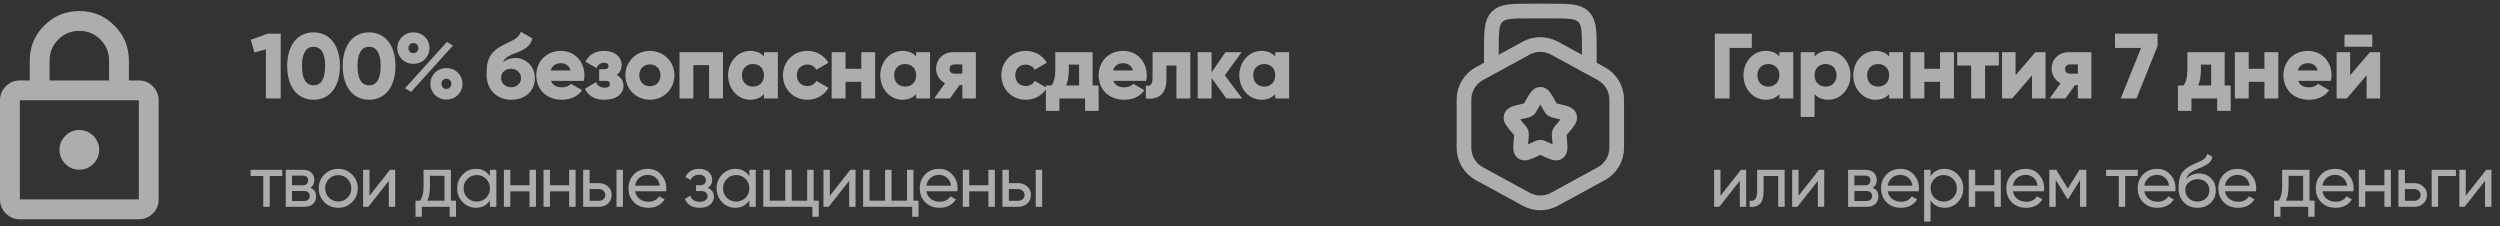
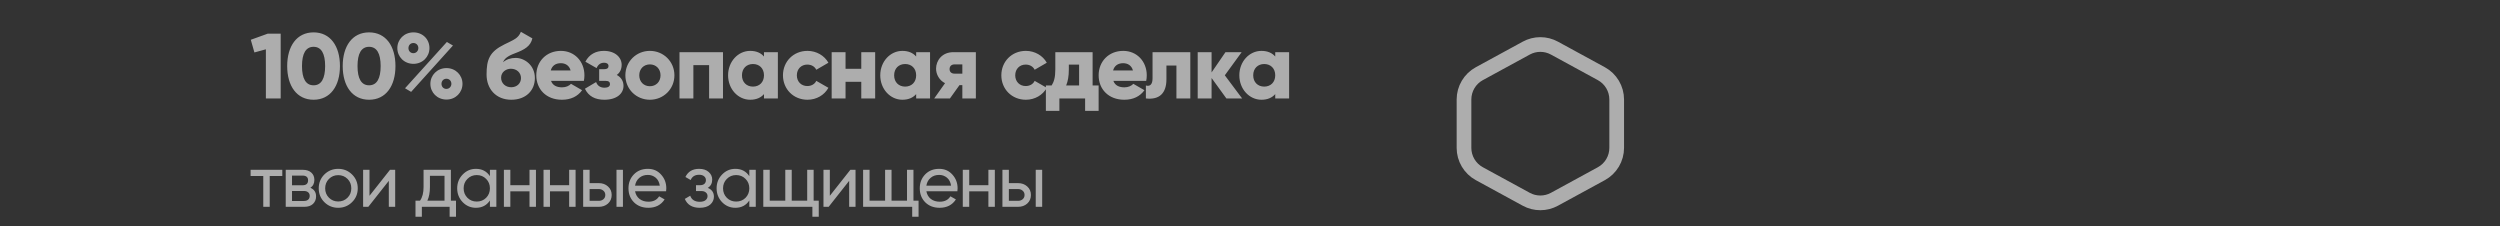
<svg xmlns="http://www.w3.org/2000/svg" width="453" height="41" viewBox="0 0 453 41" fill="none">
  <rect x="0" y="0" width="453" height="41" fill="#333333" stroke="none" />
  <g opacity="0.6">
-     <path d="M3.593 39.73C2.605 39.73 1.76 39.378 1.056 38.675C0.353 37.972 0.001 37.126 0 36.136V18.17C0 17.182 0.352 16.336 1.056 15.633C1.761 14.93 2.606 14.578 3.593 14.576H5.39V10.983C5.39 8.498 6.266 6.38 8.018 4.628C9.771 2.877 11.889 2.001 14.373 2C16.857 1.999 18.976 2.875 20.73 4.628C22.483 6.382 23.359 8.5 23.356 10.983V14.576H25.153C26.141 14.576 26.987 14.929 27.692 15.633C28.396 16.337 28.747 17.183 28.746 18.17V36.136C28.746 37.124 28.395 37.971 27.692 38.675C26.989 39.379 26.142 39.731 25.153 39.73H3.593ZM3.593 36.136H25.153V18.17H3.593V36.136ZM14.373 30.746C15.361 30.746 16.207 30.395 16.912 29.692C17.616 28.989 17.968 28.142 17.966 27.153C17.965 26.164 17.614 25.318 16.912 24.616C16.21 23.914 15.364 23.562 14.373 23.56C13.383 23.557 12.537 23.91 11.836 24.616C11.136 25.323 10.784 26.169 10.78 27.153C10.776 28.138 11.128 28.984 11.836 29.692C12.544 30.4 13.39 30.751 14.373 30.746ZM8.983 14.576H19.763V10.983C19.763 9.486 19.239 8.213 18.191 7.165C17.143 6.117 15.87 5.593 14.373 5.593C12.876 5.593 11.603 6.117 10.555 7.165C9.507 8.213 8.983 9.486 8.983 10.983V14.576Z" fill="white" />
    <path d="M48.513 6.1H50.86V17.838H48.177V8.934L46.098 9.504L45.444 7.207L48.513 6.1ZM56.819 18.073C53.783 18.073 52.039 15.591 52.039 11.969C52.039 8.347 53.783 5.866 56.819 5.866C59.854 5.866 61.598 8.347 61.598 11.969C61.598 15.591 59.854 18.073 56.819 18.073ZM56.819 15.457C58.227 15.457 58.915 14.233 58.915 11.969C58.915 9.706 58.227 8.481 56.819 8.481C55.41 8.481 54.722 9.706 54.722 11.969C54.722 14.233 55.41 15.457 56.819 15.457ZM66.878 18.073C63.843 18.073 62.099 15.591 62.099 11.969C62.099 8.347 63.843 5.866 66.878 5.866C69.913 5.866 71.657 8.347 71.657 11.969C71.657 15.591 69.913 18.073 66.878 18.073ZM66.878 15.457C68.286 15.457 68.974 14.233 68.974 11.969C68.974 9.706 68.286 8.481 66.878 8.481C65.469 8.481 64.782 9.706 64.782 11.969C64.782 14.233 65.469 15.457 66.878 15.457ZM74.916 11.567C73.239 11.567 71.998 10.293 71.998 8.716C71.998 7.14 73.239 5.866 74.916 5.866C76.576 5.866 77.817 7.09 77.817 8.716C77.817 10.293 76.576 11.567 74.916 11.567ZM73.39 15.994L80.969 7.609L82.076 8.247L74.497 16.648L73.39 15.994ZM74.899 9.638C75.436 9.638 75.805 9.203 75.805 8.716C75.805 8.196 75.436 7.794 74.899 7.794C74.379 7.794 74.01 8.196 74.01 8.716C74.01 9.236 74.379 9.638 74.899 9.638ZM80.902 18.04C79.225 18.04 77.985 16.765 77.985 15.189C77.985 13.613 79.225 12.338 80.902 12.338C82.562 12.338 83.803 13.613 83.803 15.189C83.803 16.765 82.562 18.04 80.902 18.04ZM80.886 16.111C81.422 16.111 81.791 15.675 81.791 15.189C81.791 14.669 81.422 14.267 80.886 14.267C80.366 14.267 79.997 14.669 79.997 15.189C79.997 15.709 80.366 16.111 80.886 16.111ZM92.643 18.073C89.86 18.073 88.166 16.094 88.166 13.512C88.166 10.812 88.686 9.387 91.369 8.062C93.163 7.173 93.901 6.956 94.387 5.765L96.467 6.956C96.131 8.364 95.092 8.985 93.314 9.655C91.822 10.209 91.386 10.695 91.151 11.282C91.755 10.745 92.576 10.494 93.448 10.494C94.991 10.494 96.919 11.768 96.919 14.149C96.919 16.413 95.276 18.073 92.643 18.073ZM92.627 15.809C93.666 15.809 94.404 15.105 94.404 14.149C94.404 13.177 93.633 12.456 92.576 12.456C91.704 12.456 90.799 13.043 90.799 14.082C90.799 15.105 91.604 15.809 92.627 15.809ZM99.844 14.652C100.162 15.524 100.934 15.826 101.856 15.826C102.543 15.826 103.13 15.558 103.466 15.189L105.478 16.346C104.656 17.486 103.415 18.073 101.822 18.073C98.955 18.073 97.177 16.145 97.177 13.646C97.177 11.148 98.988 9.219 101.638 9.219C104.086 9.219 105.897 11.114 105.897 13.646C105.897 13.998 105.864 14.334 105.796 14.652H99.844ZM99.793 12.774H103.399C103.13 11.802 102.376 11.45 101.621 11.45C100.665 11.45 100.028 11.919 99.793 12.774ZM111.755 13.579C112.543 13.998 112.979 14.703 112.979 15.558C112.979 16.95 111.771 18.073 109.508 18.073C107.831 18.073 106.64 17.436 105.986 16.078L108.015 14.87C108.25 15.524 108.77 15.893 109.541 15.893C110.162 15.893 110.53 15.659 110.53 15.239C110.53 14.87 110.296 14.652 109.742 14.652H108.569V12.54H109.474C110.011 12.54 110.262 12.338 110.262 11.969C110.262 11.567 109.944 11.366 109.474 11.366C108.837 11.366 108.401 11.668 108.099 12.338L106.07 11.181C106.774 9.823 107.982 9.219 109.424 9.219C111.47 9.219 112.643 10.41 112.643 11.735C112.643 12.506 112.358 13.16 111.755 13.579ZM117.76 18.073C115.295 18.073 113.317 16.145 113.317 13.646C113.317 11.148 115.295 9.219 117.76 9.219C120.225 9.219 122.204 11.148 122.204 13.646C122.204 16.145 120.225 18.073 117.76 18.073ZM117.76 15.625C118.85 15.625 119.689 14.837 119.689 13.646C119.689 12.456 118.85 11.668 117.76 11.668C116.67 11.668 115.832 12.456 115.832 13.646C115.832 14.837 116.67 15.625 117.76 15.625ZM131.005 9.454V17.838H128.49V11.802H125.639V17.838H123.124V9.454H131.005ZM138.435 9.454H140.95V17.838H138.435V17.05C137.881 17.688 137.06 18.073 135.936 18.073C133.74 18.073 131.929 16.145 131.929 13.646C131.929 11.148 133.74 9.219 135.936 9.219C137.06 9.219 137.881 9.605 138.435 10.242V9.454ZM136.439 15.692C137.596 15.692 138.435 14.904 138.435 13.646C138.435 12.389 137.596 11.6 136.439 11.6C135.282 11.6 134.444 12.389 134.444 13.646C134.444 14.904 135.282 15.692 136.439 15.692ZM146.317 18.073C143.768 18.073 141.873 16.145 141.873 13.646C141.873 11.148 143.768 9.219 146.317 9.219C147.943 9.219 149.385 10.075 150.107 11.366L147.91 12.64C147.625 12.053 147.021 11.701 146.283 11.701C145.193 11.701 144.388 12.489 144.388 13.646C144.388 14.803 145.193 15.591 146.283 15.591C147.021 15.591 147.642 15.239 147.91 14.652L150.107 15.91C149.385 17.218 147.96 18.073 146.317 18.073ZM156.064 9.454H158.579V17.838H156.064V14.82H153.213V17.838H150.698V9.454H153.213V12.472H156.064V9.454ZM166.009 9.454H168.524V17.838H166.009V17.05C165.455 17.688 164.634 18.073 163.51 18.073C161.314 18.073 159.503 16.145 159.503 13.646C159.503 11.148 161.314 9.219 163.51 9.219C164.634 9.219 165.455 9.605 166.009 10.242V9.454ZM164.013 15.692C165.17 15.692 166.009 14.904 166.009 13.646C166.009 12.389 165.17 11.6 164.013 11.6C162.856 11.6 162.018 12.389 162.018 13.646C162.018 14.904 162.856 15.692 164.013 15.692ZM176.825 9.454V17.838H174.377V15.424H173.857L172.13 17.838H169.279L171.241 15.072C170.202 14.552 169.615 13.479 169.615 12.439C169.615 10.963 170.705 9.454 172.734 9.454H176.825ZM172.952 11.668C172.415 11.668 172.063 11.986 172.063 12.523C172.063 13.043 172.415 13.344 172.952 13.344H174.377V11.668H172.952ZM185.887 18.073C183.338 18.073 181.443 16.145 181.443 13.646C181.443 11.148 183.338 9.219 185.887 9.219C187.514 9.219 188.956 10.075 189.677 11.366L187.48 12.64C187.195 12.053 186.591 11.701 185.853 11.701C184.763 11.701 183.959 12.489 183.959 13.646C183.959 14.803 184.763 15.591 185.853 15.591C186.591 15.591 187.212 15.239 187.48 14.652L189.677 15.91C188.956 17.218 187.53 18.073 185.887 18.073ZM197.981 15.491H199.071V20.085H196.623V17.838H191.961V20.085H189.513V15.491H190.553C190.972 14.837 191.224 14.032 191.224 12.59V9.454H197.981V15.491ZM193.186 15.491H195.533V11.701H193.672V12.59C193.672 13.814 193.504 14.736 193.186 15.491ZM201.739 14.652C202.057 15.524 202.829 15.826 203.751 15.826C204.439 15.826 205.026 15.558 205.361 15.189L207.373 16.346C206.551 17.486 205.311 18.073 203.718 18.073C200.85 18.073 199.073 16.145 199.073 13.646C199.073 11.148 200.884 9.219 203.533 9.219C205.981 9.219 207.792 11.114 207.792 13.646C207.792 13.998 207.759 14.334 207.692 14.652H201.739ZM201.689 12.774H205.294C205.026 11.802 204.271 11.45 203.516 11.45C202.561 11.45 201.923 11.919 201.689 12.774ZM215.683 9.454V17.838H213.168V11.869H211.357V14.367C211.357 16.899 210.082 18.123 207.634 17.838V15.491C208.422 15.726 208.841 15.239 208.841 14.2V9.454H215.683ZM225.072 17.838H222.221L219.538 14.133V17.838H217.023V9.454H219.538V13.126L222.054 9.454H224.988L221.936 13.646L225.072 17.838ZM231.073 9.454H233.588V17.838H231.073V17.05C230.52 17.688 229.698 18.073 228.575 18.073C226.378 18.073 224.567 16.145 224.567 13.646C224.567 11.148 226.378 9.219 228.575 9.219C229.698 9.219 230.52 9.605 231.073 10.242V9.454ZM229.078 15.692C230.235 15.692 231.073 14.904 231.073 13.646C231.073 12.389 230.235 11.6 229.078 11.6C227.921 11.6 227.082 12.389 227.082 13.646C227.082 14.904 227.921 15.692 229.078 15.692Z" fill="white" />
    <path d="M51.152 30.769V31.895H48.872V37.476H47.705V31.895H45.41V30.769H51.152ZM56.24 34.028C56.928 34.315 57.273 34.833 57.273 35.585C57.273 36.139 57.085 36.595 56.709 36.953C56.343 37.302 55.815 37.476 55.126 37.476H51.772V30.769H54.858C55.529 30.769 56.047 30.939 56.414 31.278C56.781 31.609 56.964 32.047 56.964 32.593C56.964 33.237 56.723 33.715 56.24 34.028ZM54.804 31.815H52.913V33.572H54.804C55.484 33.572 55.824 33.273 55.824 32.673C55.824 32.101 55.484 31.815 54.804 31.815ZM55.059 36.416C55.399 36.416 55.658 36.336 55.837 36.175C56.025 36.014 56.119 35.786 56.119 35.491C56.119 35.213 56.025 34.999 55.837 34.847C55.658 34.686 55.399 34.605 55.059 34.605H52.913V36.416H55.059ZM63.791 36.631C63.102 37.311 62.266 37.651 61.282 37.651C60.299 37.651 59.462 37.311 58.774 36.631C58.094 35.951 57.754 35.115 57.754 34.122C57.754 33.13 58.094 32.293 58.774 31.614C59.462 30.934 60.299 30.594 61.282 30.594C62.266 30.594 63.102 30.934 63.791 31.614C64.48 32.293 64.824 33.13 64.824 34.122C64.824 35.115 64.48 35.951 63.791 36.631ZM61.282 36.51C61.953 36.51 62.517 36.282 62.973 35.826C63.429 35.37 63.657 34.802 63.657 34.122C63.657 33.443 63.429 32.875 62.973 32.419C62.517 31.962 61.953 31.735 61.282 31.735C60.621 31.735 60.062 31.962 59.605 32.419C59.149 32.875 58.921 33.443 58.921 34.122C58.921 34.802 59.149 35.37 59.605 35.826C60.062 36.282 60.621 36.51 61.282 36.51ZM70.667 30.769H71.606V37.476H70.452V32.767L66.736 37.476H65.797V30.769H66.951V35.477L70.667 30.769ZM81.7 36.363H82.626V39.274H81.472V37.476H76.441V39.274H75.287V36.363H76.106C76.535 35.772 76.75 34.945 76.75 33.881V30.769H81.7V36.363ZM77.434 36.363H80.546V31.855H77.903V33.881C77.903 34.883 77.747 35.71 77.434 36.363ZM88.773 30.769H89.94V37.476H88.773V36.322C88.191 37.208 87.346 37.651 86.237 37.651C85.298 37.651 84.498 37.311 83.836 36.631C83.174 35.942 82.843 35.106 82.843 34.122C82.843 33.139 83.174 32.307 83.836 31.627C84.498 30.939 85.298 30.594 86.237 30.594C87.346 30.594 88.191 31.037 88.773 31.922V30.769ZM86.385 36.524C87.065 36.524 87.632 36.296 88.089 35.84C88.545 35.374 88.773 34.802 88.773 34.122C88.773 33.443 88.545 32.875 88.089 32.419C87.632 31.954 87.065 31.721 86.385 31.721C85.714 31.721 85.151 31.954 84.695 32.419C84.239 32.875 84.01 33.443 84.01 34.122C84.01 34.802 84.239 35.374 84.695 35.84C85.151 36.296 85.714 36.524 86.385 36.524ZM95.947 30.769H97.114V37.476H95.947V34.672H92.473V37.476H91.306V30.769H92.473V33.559H95.947V30.769ZM103.13 30.769H104.297V37.476H103.13V34.672H99.656V37.476H98.488V30.769H99.656V33.559H103.13V30.769ZM108.502 33.183C109.172 33.183 109.727 33.385 110.165 33.787C110.612 34.181 110.836 34.695 110.836 35.33C110.836 35.965 110.612 36.483 110.165 36.886C109.727 37.279 109.172 37.476 108.502 37.476H105.671V30.769H106.838V33.183H108.502ZM111.708 30.769H112.875V37.476H111.708V30.769ZM108.502 36.389C108.833 36.389 109.11 36.296 109.333 36.108C109.566 35.911 109.682 35.652 109.682 35.33C109.682 35.008 109.566 34.748 109.333 34.552C109.11 34.355 108.833 34.257 108.502 34.257H106.838V36.389H108.502ZM115.074 34.659C115.19 35.258 115.463 35.723 115.892 36.054C116.331 36.385 116.867 36.55 117.502 36.55C118.387 36.55 119.031 36.224 119.434 35.571L120.427 36.135C119.774 37.145 118.79 37.651 117.475 37.651C116.411 37.651 115.544 37.32 114.873 36.658C114.211 35.987 113.88 35.142 113.88 34.122C113.88 33.112 114.207 32.271 114.859 31.6C115.512 30.93 116.357 30.594 117.395 30.594C118.379 30.594 119.179 30.943 119.796 31.641C120.422 32.329 120.735 33.161 120.735 34.136C120.735 34.306 120.722 34.48 120.695 34.659H115.074ZM117.395 31.694C116.769 31.694 116.25 31.873 115.839 32.231C115.427 32.58 115.172 33.049 115.074 33.639H119.555C119.456 33.004 119.206 32.522 118.803 32.191C118.401 31.86 117.931 31.694 117.395 31.694ZM128.248 34.042C128.99 34.346 129.361 34.878 129.361 35.638C129.361 36.202 129.137 36.68 128.69 37.074C128.243 37.458 127.608 37.651 126.785 37.651C125.444 37.651 124.545 37.114 124.089 36.041L125.068 35.464C125.328 36.197 125.904 36.564 126.799 36.564C127.246 36.564 127.59 36.47 127.832 36.282C128.082 36.085 128.207 35.835 128.207 35.531C128.207 35.263 128.104 35.044 127.899 34.874C127.702 34.704 127.434 34.619 127.094 34.619H126.115V33.559H126.839C127.179 33.559 127.443 33.478 127.63 33.317C127.818 33.148 127.912 32.919 127.912 32.633C127.912 32.347 127.8 32.115 127.577 31.936C127.362 31.757 127.063 31.667 126.678 31.667C125.927 31.667 125.417 31.985 125.149 32.62L124.196 32.07C124.67 31.086 125.498 30.594 126.678 30.594C127.411 30.594 127.988 30.782 128.409 31.158C128.838 31.533 129.052 31.994 129.052 32.539C129.052 33.219 128.784 33.72 128.248 34.042ZM135.777 30.769H136.944V37.476H135.777V36.322C135.196 37.208 134.35 37.651 133.242 37.651C132.302 37.651 131.502 37.311 130.84 36.631C130.178 35.942 129.848 35.106 129.848 34.122C129.848 33.139 130.178 32.307 130.84 31.627C131.502 30.939 132.302 30.594 133.242 30.594C134.35 30.594 135.196 31.037 135.777 31.922V30.769ZM133.389 36.524C134.069 36.524 134.637 36.296 135.093 35.84C135.549 35.374 135.777 34.802 135.777 34.122C135.777 33.443 135.549 32.875 135.093 32.419C134.637 31.954 134.069 31.721 133.389 31.721C132.718 31.721 132.155 31.954 131.699 32.419C131.243 32.875 131.015 33.443 131.015 34.122C131.015 34.802 131.243 35.374 131.699 35.84C132.155 36.296 132.718 36.524 133.389 36.524ZM147.432 36.363H148.358V39.274H147.204V37.476H138.31V30.769H139.477V36.363H142.294V30.769H143.461V36.363H146.265V30.769H147.432V36.363ZM154.083 30.769H155.022V37.476H153.868V32.767L150.152 37.476H149.213V30.769H150.367V35.477L154.083 30.769ZM165.518 36.363H166.444V39.274H165.29V37.476H156.396V30.769H157.563V36.363H160.38V30.769H161.547V36.363H164.351V30.769H165.518V36.363ZM167.856 34.659C167.972 35.258 168.245 35.723 168.674 36.054C169.112 36.385 169.649 36.55 170.284 36.55C171.169 36.55 171.813 36.224 172.215 35.571L173.208 36.135C172.555 37.145 171.571 37.651 170.257 37.651C169.193 37.651 168.325 37.32 167.654 36.658C166.992 35.987 166.662 35.142 166.662 34.122C166.662 33.112 166.988 32.271 167.641 31.6C168.294 30.93 169.139 30.594 170.176 30.594C171.16 30.594 171.96 30.943 172.578 31.641C173.204 32.329 173.517 33.161 173.517 34.136C173.517 34.306 173.503 34.48 173.476 34.659H167.856ZM170.176 31.694C169.55 31.694 169.032 31.873 168.62 32.231C168.209 32.58 167.954 33.049 167.856 33.639H172.336C172.238 33.004 171.987 32.522 171.585 32.191C171.182 31.86 170.713 31.694 170.176 31.694ZM179.097 30.769H180.264V37.476H179.097V34.672H175.623V37.476H174.456V30.769H175.623V33.559H179.097V30.769ZM184.469 33.183C185.14 33.183 185.694 33.385 186.133 33.787C186.58 34.181 186.803 34.695 186.803 35.33C186.803 35.965 186.58 36.483 186.133 36.886C185.694 37.279 185.14 37.476 184.469 37.476H181.639V30.769H182.806V33.183H184.469ZM187.675 30.769H188.842V37.476H187.675V30.769ZM184.469 36.389C184.8 36.389 185.077 36.296 185.301 36.108C185.533 35.911 185.65 35.652 185.65 35.33C185.65 35.008 185.533 34.748 185.301 34.552C185.077 34.355 184.8 34.257 184.469 34.257H182.806V36.389H184.469Z" fill="white" />
  </g>
  <g opacity="0.6">
-     <path d="M287.986 12.65V9.1C287.986 5.752 287.986 4.08 286.946 3.04C285.906 2 284.234 2 280.886 2H277.336C273.989 2 272.317 2 271.276 3.04C270.236 4.08 270.236 5.752 270.236 9.1V12.65" stroke="white" stroke-width="2.662" />
    <path d="M276.562 8.715C277.344 8.288 278.22 8.065 279.111 8.065C280.001 8.065 280.877 8.288 281.659 8.715L290.169 13.354C291.009 13.812 291.71 14.488 292.198 15.311C292.687 16.134 292.945 17.073 292.945 18.03V26.794C292.945 27.751 292.687 28.691 292.198 29.513C291.71 30.336 291.009 31.012 290.169 31.47L281.659 36.11C280.877 36.536 280.001 36.759 279.111 36.759C278.22 36.759 277.344 36.536 276.562 36.11L268.051 31.47C267.211 31.012 266.51 30.336 266.022 29.513C265.534 28.69 265.276 27.751 265.276 26.794V18.028C265.276 17.071 265.534 16.132 266.022 15.309C266.51 14.487 267.211 13.811 268.051 13.353L276.562 8.715Z" stroke="white" stroke-width="2.662" />
-     <path d="M277.595 18.903C278.269 17.692 278.606 17.087 279.111 17.087C279.615 17.087 279.952 17.692 280.626 18.903L280.8 19.215C280.992 19.559 281.088 19.73 281.237 19.845C281.388 19.957 281.574 20 281.947 20.085L282.284 20.161C283.594 20.458 284.249 20.605 284.405 21.107C284.562 21.608 284.114 22.13 283.221 23.173L282.991 23.443C282.737 23.741 282.609 23.889 282.552 24.073C282.495 24.258 282.515 24.453 282.552 24.851L282.588 25.211C282.723 26.603 282.79 27.3 282.384 27.609C281.975 27.92 281.361 27.637 280.135 27.073L279.819 26.926C279.469 26.766 279.295 26.686 279.111 26.686C278.926 26.686 278.752 26.766 278.402 26.926L278.086 27.073C276.86 27.637 276.246 27.92 275.838 27.609C275.429 27.3 275.499 26.603 275.633 25.211L275.669 24.851C275.706 24.453 275.726 24.256 275.669 24.073C275.612 23.889 275.484 23.741 275.23 23.443L275 23.173C274.107 22.13 273.66 21.608 273.816 21.107C273.972 20.605 274.627 20.458 275.937 20.161L276.274 20.085C276.647 20 276.833 19.957 276.984 19.845C277.133 19.732 277.229 19.559 277.421 19.215L277.595 18.903Z" stroke="white" stroke-width="2.662" />
-     <path d="M317.426 6.1V8.683H313.402V17.838H310.719V6.1H317.426ZM322.426 9.454H324.941V17.838H322.426V17.05C321.872 17.688 321.05 18.073 319.927 18.073C317.73 18.073 315.919 16.145 315.919 13.646C315.919 11.148 317.73 9.219 319.927 9.219C321.05 9.219 321.872 9.605 322.426 10.242V9.454ZM320.43 15.692C321.587 15.692 322.426 14.904 322.426 13.646C322.426 12.389 321.587 11.6 320.43 11.6C319.273 11.6 318.435 12.389 318.435 13.646C318.435 14.904 319.273 15.692 320.43 15.692ZM331.297 9.219C333.494 9.219 335.305 11.148 335.305 13.646C335.305 16.145 333.494 18.073 331.297 18.073C330.173 18.073 329.352 17.688 328.798 17.05V21.192H326.283V9.454H328.798V10.242C329.352 9.605 330.173 9.219 331.297 9.219ZM330.794 15.692C331.951 15.692 332.789 14.904 332.789 13.646C332.789 12.389 331.951 11.6 330.794 11.6C329.637 11.6 328.798 12.389 328.798 13.646C328.798 14.904 329.637 15.692 330.794 15.692ZM342.315 9.454H344.83V17.838H342.315V17.05C341.761 17.688 340.94 18.073 339.816 18.073C337.62 18.073 335.808 16.145 335.808 13.646C335.808 11.148 337.62 9.219 339.816 9.219C340.94 9.219 341.761 9.605 342.315 10.242V9.454ZM340.319 15.692C341.476 15.692 342.315 14.904 342.315 13.646C342.315 12.389 341.476 11.6 340.319 11.6C339.162 11.6 338.324 12.389 338.324 13.646C338.324 14.904 339.162 15.692 340.319 15.692ZM351.538 9.454H354.054V17.838H351.538V14.82H348.688V17.838H346.172V9.454H348.688V12.472H351.538V9.454ZM362.188 9.454V11.869H359.689V17.838H357.174V11.869H354.642V9.454H362.188ZM368.807 9.454H370.651V17.838H368.203V13.646L364.615 17.838H362.77V9.454H365.218V13.646L368.807 9.454ZM378.953 9.454V17.838H376.505V15.424H375.985L374.258 17.838H371.407L373.369 15.072C372.329 14.552 371.743 13.479 371.743 12.439C371.743 10.963 372.833 9.454 374.862 9.454H378.953ZM375.08 11.668C374.543 11.668 374.191 11.986 374.191 12.523C374.191 13.043 374.543 13.344 375.08 13.344H376.505V11.668H375.08ZM383.236 6.1H390.949V8.347L387.126 17.838H384.275L387.964 8.683H383.236V6.1ZM403.111 15.491H404.2V20.085H401.752V17.838H397.091V20.085H394.642V15.491H395.682C396.101 14.837 396.353 14.032 396.353 12.59V9.454H403.111V15.491ZM398.315 15.491H400.662V11.701H398.801V12.59C398.801 13.814 398.633 14.736 398.315 15.491ZM410.314 9.454H412.83V17.838H410.314V14.82H407.464V17.838H404.949V9.454H407.464V12.472H410.314V9.454ZM416.42 14.652C416.738 15.524 417.51 15.826 418.432 15.826C419.119 15.826 419.706 15.558 420.042 15.189L422.054 16.346C421.232 17.486 419.991 18.073 418.398 18.073C415.531 18.073 413.753 16.145 413.753 13.646C413.753 11.148 415.564 9.219 418.214 9.219C420.662 9.219 422.473 11.114 422.473 13.646C422.473 13.998 422.44 14.334 422.372 14.652H416.42ZM416.369 12.774H419.975C419.706 11.802 418.952 11.45 418.197 11.45C417.241 11.45 416.604 11.919 416.369 12.774ZM424.822 8.465V6.285H429.853V8.465H424.822ZM429.433 9.454H431.278V17.838H428.83V13.646L425.241 17.838H423.397V9.454H425.845V13.646L429.433 9.454Z" fill="white" />
-     <path d="M315.468 30.769H316.407V37.476H315.253V32.767L311.537 37.476H310.598V30.769H311.752V35.477L315.468 30.769ZM323.375 30.769V37.476H322.208V31.895H319.565V34.632C319.565 35.732 319.342 36.501 318.894 36.94C318.456 37.369 317.835 37.548 317.03 37.476V36.376C317.486 36.439 317.826 36.34 318.049 36.081C318.282 35.813 318.398 35.321 318.398 34.605V30.769H323.375ZM329.611 30.769H330.55V37.476H329.396V32.767L325.68 37.476H324.741V30.769H325.895V35.477L329.611 30.769ZM339.342 34.028C340.031 34.315 340.375 34.833 340.375 35.585C340.375 36.139 340.187 36.595 339.812 36.953C339.445 37.302 338.918 37.476 338.229 37.476H334.875V30.769H337.961C338.631 30.769 339.15 30.939 339.517 31.278C339.883 31.609 340.067 32.047 340.067 32.593C340.067 33.237 339.825 33.715 339.342 34.028ZM337.907 31.815H336.015V33.572H337.907C338.587 33.572 338.926 33.273 338.926 32.673C338.926 32.101 338.587 31.815 337.907 31.815ZM338.162 36.416C338.502 36.416 338.761 36.336 338.94 36.175C339.128 36.014 339.222 35.786 339.222 35.491C339.222 35.213 339.128 34.999 338.94 34.847C338.761 34.686 338.502 34.605 338.162 34.605H336.015V36.416H338.162ZM342.051 34.659C342.167 35.258 342.44 35.723 342.869 36.054C343.307 36.385 343.844 36.55 344.479 36.55C345.364 36.55 346.008 36.224 346.411 35.571L347.403 36.135C346.751 37.145 345.767 37.651 344.452 37.651C343.388 37.651 342.52 37.32 341.85 36.658C341.188 35.987 340.857 35.142 340.857 34.122C340.857 33.112 341.183 32.271 341.836 31.6C342.489 30.93 343.334 30.594 344.372 30.594C345.355 30.594 346.156 30.943 346.773 31.641C347.399 32.329 347.712 33.161 347.712 34.136C347.712 34.306 347.699 34.48 347.672 34.659H342.051ZM344.372 31.694C343.746 31.694 343.227 31.873 342.816 32.231C342.404 32.58 342.149 33.049 342.051 33.639H346.531C346.433 33.004 346.183 32.522 345.78 32.191C345.378 31.86 344.908 31.694 344.372 31.694ZM352.354 30.594C353.293 30.594 354.093 30.939 354.755 31.627C355.417 32.307 355.748 33.139 355.748 34.122C355.748 35.106 355.417 35.942 354.755 36.631C354.093 37.311 353.293 37.651 352.354 37.651C351.245 37.651 350.4 37.208 349.818 36.322V40.159H348.651V30.769H349.818V31.922C350.4 31.037 351.245 30.594 352.354 30.594ZM352.206 36.524C352.877 36.524 353.44 36.296 353.896 35.84C354.352 35.374 354.581 34.802 354.581 34.122C354.581 33.443 354.352 32.875 353.896 32.419C353.44 31.954 352.877 31.721 352.206 31.721C351.526 31.721 350.958 31.954 350.502 32.419C350.046 32.875 349.818 33.443 349.818 34.122C349.818 34.802 350.046 35.374 350.502 35.84C350.958 36.296 351.526 36.524 352.206 36.524ZM361.379 30.769H362.546V37.476H361.379V34.672H357.905V37.476H356.738V30.769H357.905V33.559H361.379V30.769ZM364.739 34.659C364.855 35.258 365.128 35.723 365.557 36.054C365.995 36.385 366.532 36.55 367.167 36.55C368.052 36.55 368.696 36.224 369.099 35.571L370.091 36.135C369.439 37.145 368.455 37.651 367.14 37.651C366.076 37.651 365.208 37.32 364.538 36.658C363.876 35.987 363.545 35.142 363.545 34.122C363.545 33.112 363.871 32.271 364.524 31.6C365.177 30.93 366.022 30.594 367.06 30.594C368.043 30.594 368.844 30.943 369.461 31.641C370.087 32.329 370.4 33.161 370.4 34.136C370.4 34.306 370.387 34.48 370.36 34.659H364.739ZM367.06 31.694C366.434 31.694 365.915 31.873 365.504 32.231C365.092 32.58 364.837 33.049 364.739 33.639H369.219C369.121 33.004 368.871 32.522 368.468 32.191C368.066 31.86 367.596 31.694 367.06 31.694ZM378.047 30.769V37.476H376.906V32.606L374.773 36.041H374.626L372.493 32.606V37.476H371.339V30.769H372.587L374.693 34.163L376.799 30.769H378.047ZM387.367 30.769V31.895H385.087V37.476H383.92V31.895H381.626V30.769H387.367ZM388.544 34.659C388.66 35.258 388.933 35.723 389.362 36.054C389.801 36.385 390.337 36.55 390.972 36.55C391.858 36.55 392.502 36.224 392.904 35.571L393.897 36.135C393.244 37.145 392.26 37.651 390.945 37.651C389.881 37.651 389.014 37.32 388.343 36.658C387.681 35.987 387.35 35.142 387.35 34.122C387.35 33.112 387.677 32.271 388.329 31.6C388.982 30.93 389.827 30.594 390.865 30.594C391.849 30.594 392.649 30.943 393.266 31.641C393.892 32.329 394.205 33.161 394.205 34.136C394.205 34.306 394.192 34.48 394.165 34.659H388.544ZM390.865 31.694C390.239 31.694 389.72 31.873 389.309 32.231C388.897 32.58 388.643 33.049 388.544 33.639H393.025C392.926 33.004 392.676 32.522 392.273 32.191C391.871 31.86 391.402 31.694 390.865 31.694ZM398.176 37.651C397.184 37.651 396.365 37.324 395.722 36.671C395.078 36.018 394.756 35.178 394.756 34.149C394.756 33.004 394.921 32.123 395.252 31.506C395.592 30.889 396.281 30.33 397.318 29.83C397.506 29.74 397.761 29.624 398.083 29.481C398.413 29.338 398.655 29.23 398.807 29.159C398.959 29.078 399.129 28.976 399.317 28.85C399.505 28.716 399.643 28.573 399.733 28.421C399.831 28.26 399.903 28.077 399.947 27.871L400.886 28.408C400.859 28.551 400.824 28.685 400.779 28.81C400.734 28.926 400.667 29.043 400.578 29.159C400.497 29.266 400.426 29.36 400.363 29.441C400.301 29.521 400.193 29.61 400.041 29.709C399.898 29.798 399.791 29.865 399.719 29.91C399.657 29.955 399.527 30.022 399.33 30.111C399.142 30.201 399.013 30.263 398.941 30.299C398.879 30.326 398.731 30.389 398.498 30.487C398.266 30.576 398.123 30.634 398.069 30.661C397.461 30.921 397.014 31.184 396.728 31.453C396.45 31.721 396.249 32.061 396.124 32.472C396.41 32.115 396.768 31.851 397.197 31.681C397.626 31.511 398.056 31.426 398.485 31.426C399.326 31.426 400.037 31.712 400.618 32.285C401.208 32.857 401.503 33.595 401.503 34.498C401.503 35.41 401.19 36.166 400.564 36.765C399.938 37.355 399.142 37.651 398.176 37.651ZM396.607 35.933C397.027 36.327 397.55 36.524 398.176 36.524C398.803 36.524 399.317 36.331 399.719 35.947C400.131 35.562 400.336 35.079 400.336 34.498C400.336 33.899 400.14 33.411 399.746 33.036C399.361 32.651 398.852 32.459 398.217 32.459C397.644 32.459 397.126 32.642 396.661 33.009C396.204 33.367 395.976 33.841 395.976 34.431C395.976 35.039 396.187 35.54 396.607 35.933ZM403.159 34.659C403.275 35.258 403.548 35.723 403.977 36.054C404.415 36.385 404.952 36.55 405.587 36.55C406.472 36.55 407.116 36.224 407.518 35.571L408.511 36.135C407.858 37.145 406.875 37.651 405.56 37.651C404.496 37.651 403.628 37.32 402.957 36.658C402.296 35.987 401.965 35.142 401.965 34.122C401.965 33.112 402.291 32.271 402.944 31.6C403.597 30.93 404.442 30.594 405.479 30.594C406.463 30.594 407.264 30.943 407.881 31.641C408.507 32.329 408.82 33.161 408.82 34.136C408.82 34.306 408.806 34.48 408.779 34.659H403.159ZM405.479 31.694C404.853 31.694 404.335 31.873 403.923 32.231C403.512 32.58 403.257 33.049 403.159 33.639H407.639C407.541 33.004 407.29 32.522 406.888 32.191C406.485 31.86 406.016 31.694 405.479 31.694ZM418.479 36.363H419.404V39.274H418.25V37.476H413.22V39.274H412.066V36.363H412.884C413.314 35.772 413.528 34.945 413.528 33.881V30.769H418.479V36.363ZM414.213 36.363H417.325V31.855H414.682V33.881C414.682 34.883 414.526 35.71 414.213 36.363ZM420.816 34.659C420.932 35.258 421.205 35.723 421.634 36.054C422.073 36.385 422.609 36.55 423.244 36.55C424.129 36.55 424.773 36.224 425.176 35.571L426.169 36.135C425.516 37.145 424.532 37.651 423.217 37.651C422.153 37.651 421.286 37.32 420.615 36.658C419.953 35.987 419.622 35.142 419.622 34.122C419.622 33.112 419.948 32.271 420.601 31.6C421.254 30.93 422.099 30.594 423.137 30.594C424.121 30.594 424.921 30.943 425.538 31.641C426.164 32.329 426.477 33.161 426.477 34.136C426.477 34.306 426.464 34.48 426.437 34.659H420.816ZM423.137 31.694C422.511 31.694 421.992 31.873 421.581 32.231C421.169 32.58 420.914 33.049 420.816 33.639H425.297C425.198 33.004 424.948 32.522 424.545 32.191C424.143 31.86 423.673 31.694 423.137 31.694ZM432.058 30.769H433.225V37.476H432.058V34.672H428.583V37.476H427.416V30.769H428.583V33.559H432.058V30.769ZM437.43 33.183C438.1 33.183 438.655 33.385 439.093 33.787C439.54 34.181 439.764 34.695 439.764 35.33C439.764 35.965 439.54 36.483 439.093 36.886C438.655 37.279 438.1 37.476 437.43 37.476H434.599V30.769H435.766V33.183H437.43ZM437.43 36.389C437.76 36.389 438.038 36.296 438.261 36.108C438.494 35.911 438.61 35.652 438.61 35.33C438.61 35.008 438.494 34.748 438.261 34.552C438.038 34.355 437.76 34.257 437.43 34.257H435.766V36.389H437.43ZM445.016 30.769V31.895H441.783V37.476H440.616V30.769H445.016ZM450.507 30.769H451.446V37.476H450.292V32.767L446.576 37.476H445.637V30.769H446.791V35.477L450.507 30.769Z" fill="white" />
  </g>
</svg>